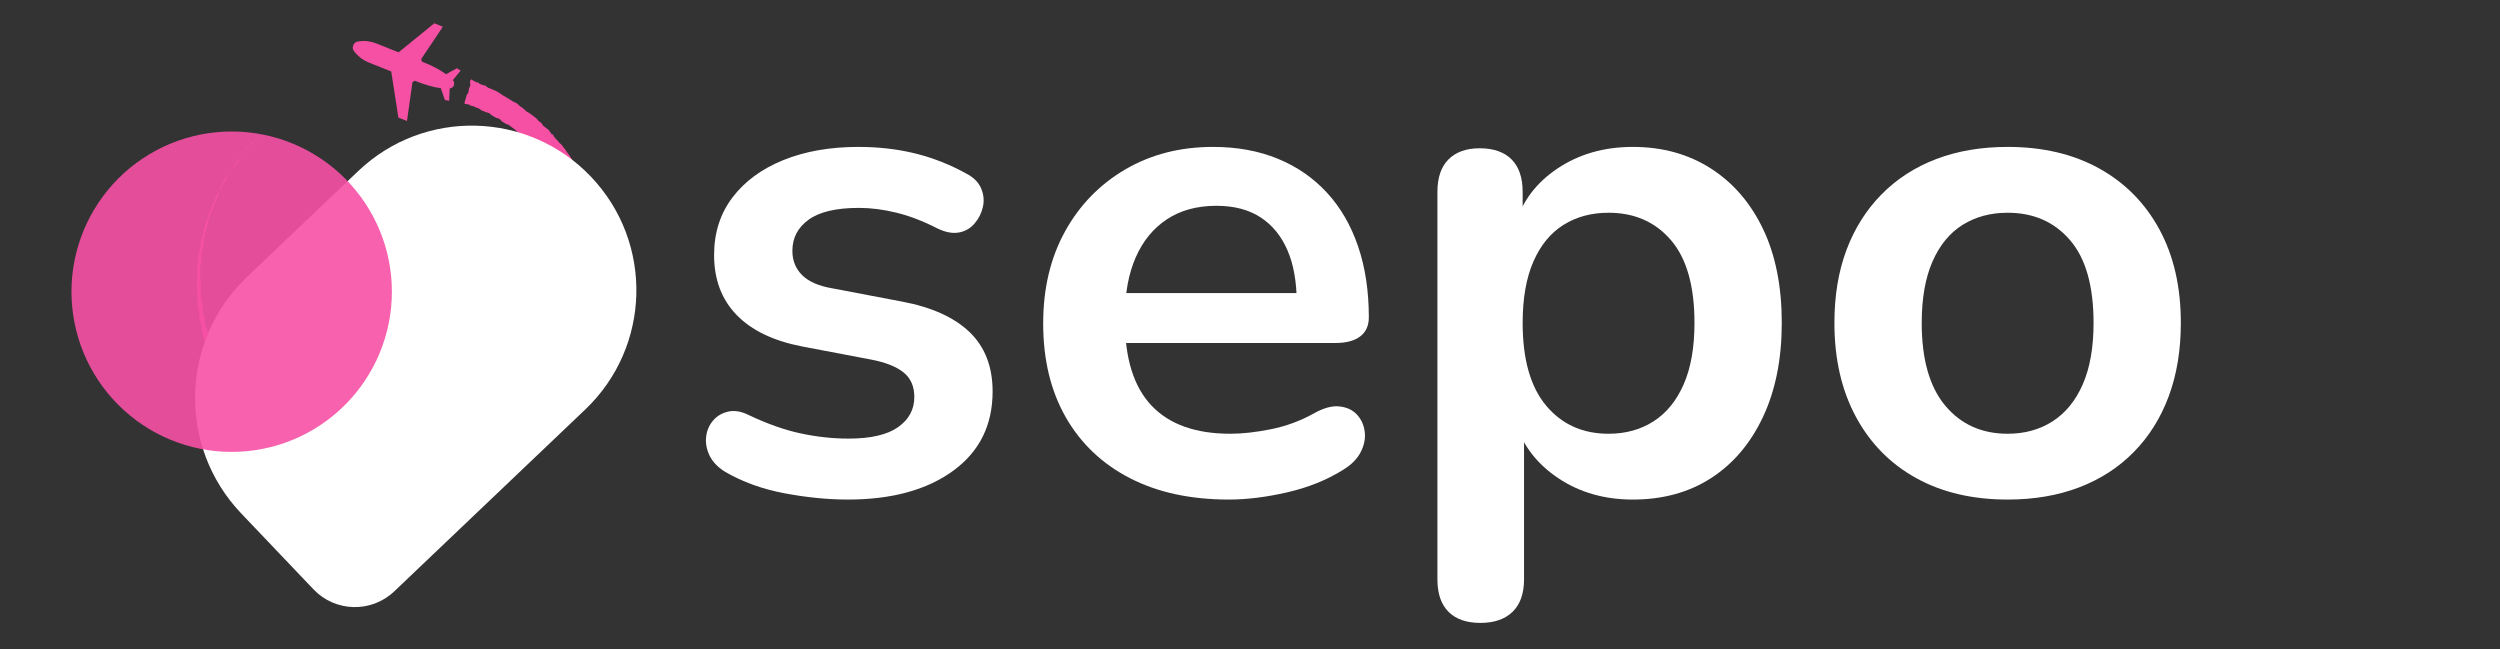
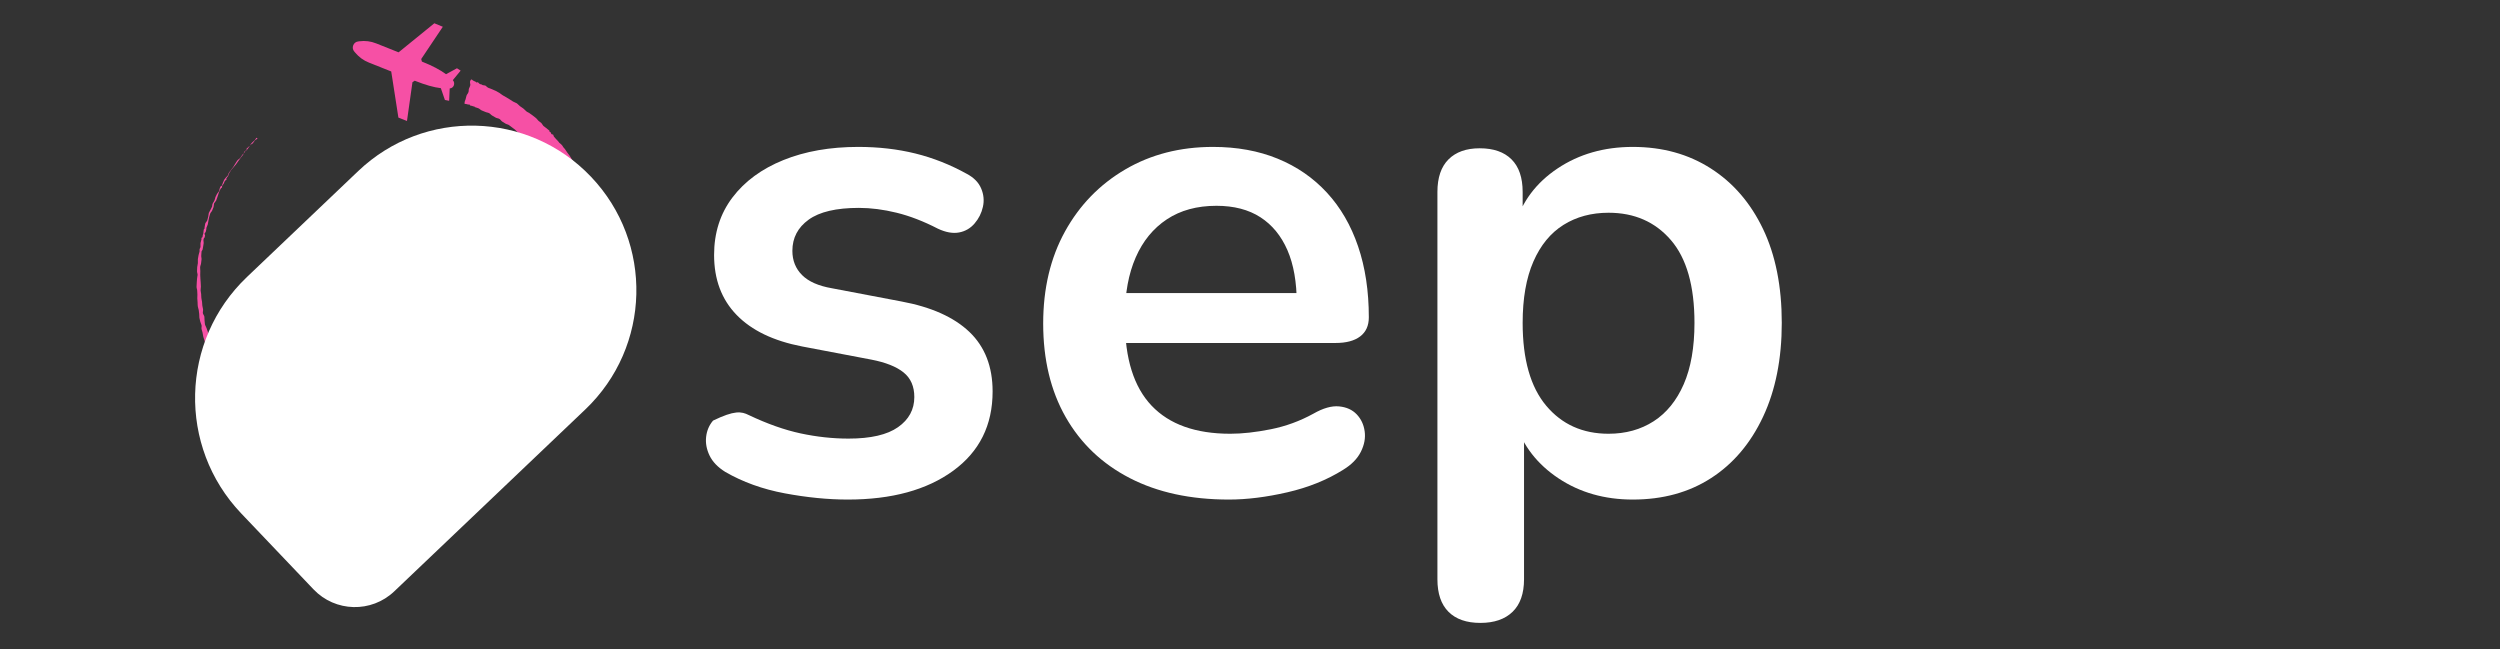
<svg xmlns="http://www.w3.org/2000/svg" width="1890" zoomAndPan="magnify" viewBox="0 0 1417.5 368.25" height="491" preserveAspectRatio="xMidYMid meet" version="1.0">
  <rect x="0" y="0" width="1417.5" height="368.25" fill="#333333" stroke="none" />
  <defs>
    <filter x="0%" y="0%" width="100%" height="100%" id="12ab69e508">
      <feColorMatrix values="0 0 0 0 1 0 0 0 0 1 0 0 0 0 1 0 0 0 1 0" color-interpolation-filters="sRGB" />
    </filter>
    <g />
    <clipPath id="ef92889290">
      <path d="M 200 13.137 L 262 13.137 L 262 69 L 200 69 Z M 200 13.137 " clip-rule="nonzero" />
    </clipPath>
    <clipPath id="f9c6edb14b">
      <path d="M 111.445 45 L 346.492 45 L 346.492 278.844 L 111.445 278.844 Z M 111.445 45 " clip-rule="nonzero" />
    </clipPath>
    <mask id="b215e05087">
      <g filter="url(#12ab69e508)">
-         <rect x="-141.75" width="1701" fill="#000000" y="-36.825" height="441.9" fill-opacity="0.9" />
-       </g>
+         </g>
    </mask>
    <clipPath id="244d79cdd7">
-       <path d="M 2 1 L 184.738 1 L 184.738 184 L 2 184 Z M 2 1 " clip-rule="nonzero" />
-     </clipPath>
+       </clipPath>
    <clipPath id="3e2c0b3b7a">
-       <rect x="0" width="185" y="0" height="185" />
-     </clipPath>
+       </clipPath>
  </defs>
  <g fill="#ffffff" fill-opacity="1">
    <g transform="translate(384.857, 279.328)">
      <g>
-         <path d="M 95.859 3.922 C 84.598 3.922 72.68 2.742 60.109 0.391 C 47.535 -1.961 36.273 -6.02 26.328 -11.781 C 22.129 -14.406 19.176 -17.484 17.469 -21.016 C 15.77 -24.555 15.117 -28.094 15.516 -31.625 C 15.91 -35.156 17.219 -38.227 19.438 -40.844 C 21.664 -43.469 24.547 -45.172 28.078 -45.953 C 31.617 -46.742 35.484 -46.094 39.672 -44 C 50.148 -39.02 59.973 -35.547 69.141 -33.578 C 78.305 -31.617 87.344 -30.641 96.25 -30.641 C 108.82 -30.641 118.18 -32.801 124.328 -37.125 C 130.484 -41.445 133.562 -47.145 133.562 -54.219 C 133.562 -60.238 131.531 -64.883 127.469 -68.156 C 123.414 -71.426 117.328 -73.848 109.203 -75.422 L 69.922 -82.891 C 53.68 -86.035 41.305 -91.992 32.797 -100.766 C 24.285 -109.535 20.031 -120.863 20.031 -134.75 C 20.031 -147.32 23.5 -158.188 30.438 -167.344 C 37.383 -176.508 47.008 -183.582 59.312 -188.562 C 71.625 -193.539 85.77 -196.031 101.75 -196.031 C 113.27 -196.031 124.07 -194.785 134.156 -192.297 C 144.238 -189.805 153.992 -185.941 163.422 -180.703 C 167.348 -178.609 170.031 -175.859 171.469 -172.453 C 172.914 -169.047 173.242 -165.578 172.453 -162.047 C 171.672 -158.516 170.098 -155.375 167.734 -152.625 C 165.379 -149.875 162.438 -148.172 158.906 -147.516 C 155.375 -146.859 151.379 -147.578 146.922 -149.672 C 138.805 -153.859 131.016 -156.867 123.547 -158.703 C 116.086 -160.535 108.953 -161.453 102.141 -161.453 C 89.305 -161.453 79.812 -159.227 73.656 -154.781 C 67.5 -150.332 64.422 -144.441 64.422 -137.109 C 64.422 -131.609 66.254 -127.023 69.922 -123.359 C 73.586 -119.691 79.219 -117.203 86.812 -115.891 L 126.109 -108.422 C 143.129 -105.273 156.023 -99.508 164.797 -91.125 C 173.566 -82.75 177.953 -71.492 177.953 -57.359 C 177.953 -38.234 170.488 -23.238 155.562 -12.375 C 140.633 -1.508 120.734 3.922 95.859 3.922 Z M 95.859 3.922 " />
+         <path d="M 95.859 3.922 C 84.598 3.922 72.68 2.742 60.109 0.391 C 47.535 -1.961 36.273 -6.02 26.328 -11.781 C 22.129 -14.406 19.176 -17.484 17.469 -21.016 C 15.77 -24.555 15.117 -28.094 15.516 -31.625 C 15.91 -35.156 17.219 -38.227 19.438 -40.844 C 31.617 -46.742 35.484 -46.094 39.672 -44 C 50.148 -39.02 59.973 -35.547 69.141 -33.578 C 78.305 -31.617 87.344 -30.641 96.25 -30.641 C 108.82 -30.641 118.18 -32.801 124.328 -37.125 C 130.484 -41.445 133.562 -47.145 133.562 -54.219 C 133.562 -60.238 131.531 -64.883 127.469 -68.156 C 123.414 -71.426 117.328 -73.848 109.203 -75.422 L 69.922 -82.891 C 53.68 -86.035 41.305 -91.992 32.797 -100.766 C 24.285 -109.535 20.031 -120.863 20.031 -134.75 C 20.031 -147.32 23.5 -158.188 30.438 -167.344 C 37.383 -176.508 47.008 -183.582 59.312 -188.562 C 71.625 -193.539 85.77 -196.031 101.75 -196.031 C 113.27 -196.031 124.07 -194.785 134.156 -192.297 C 144.238 -189.805 153.992 -185.941 163.422 -180.703 C 167.348 -178.609 170.031 -175.859 171.469 -172.453 C 172.914 -169.047 173.242 -165.578 172.453 -162.047 C 171.672 -158.516 170.098 -155.375 167.734 -152.625 C 165.379 -149.875 162.438 -148.172 158.906 -147.516 C 155.375 -146.859 151.379 -147.578 146.922 -149.672 C 138.805 -153.859 131.016 -156.867 123.547 -158.703 C 116.086 -160.535 108.953 -161.453 102.141 -161.453 C 89.305 -161.453 79.812 -159.227 73.656 -154.781 C 67.5 -150.332 64.422 -144.441 64.422 -137.109 C 64.422 -131.609 66.254 -127.023 69.922 -123.359 C 73.586 -119.691 79.219 -117.203 86.812 -115.891 L 126.109 -108.422 C 143.129 -105.273 156.023 -99.508 164.797 -91.125 C 173.566 -82.75 177.953 -71.492 177.953 -57.359 C 177.953 -38.234 170.488 -23.238 155.562 -12.375 C 140.633 -1.508 120.734 3.922 95.859 3.922 Z M 95.859 3.922 " />
      </g>
    </g>
  </g>
  <g fill="#ffffff" fill-opacity="1">
    <g transform="translate(576.564, 279.328)">
      <g>
        <path d="M 120.203 3.922 C 98.473 3.922 79.75 -0.133 64.031 -8.25 C 48.32 -16.363 36.207 -27.883 27.688 -42.812 C 19.176 -57.75 14.922 -75.43 14.922 -95.859 C 14.922 -115.754 19.047 -133.164 27.297 -148.094 C 35.547 -163.031 46.938 -174.754 61.469 -183.266 C 76.008 -191.773 92.578 -196.031 111.172 -196.031 C 124.797 -196.031 137.039 -193.801 147.906 -189.344 C 158.77 -184.895 168.066 -178.477 175.797 -170.094 C 183.523 -161.719 189.414 -151.57 193.469 -139.656 C 197.531 -127.738 199.562 -114.316 199.562 -99.391 C 199.562 -94.672 197.926 -91.066 194.656 -88.578 C 191.383 -86.098 186.734 -84.859 180.703 -84.859 L 54.609 -84.859 L 54.609 -113.141 L 165 -113.141 L 158.703 -107.25 C 158.703 -119.289 156.938 -129.367 153.406 -137.484 C 149.875 -145.609 144.766 -151.832 138.078 -156.156 C 131.398 -160.477 123.086 -162.641 113.141 -162.641 C 102.141 -162.641 92.773 -160.082 85.047 -154.969 C 77.328 -149.863 71.438 -142.66 67.375 -133.359 C 63.312 -124.066 61.281 -113.004 61.281 -100.172 L 61.281 -97.422 C 61.281 -75.953 66.32 -59.91 76.406 -49.297 C 86.488 -38.691 101.352 -33.391 121 -33.391 C 127.801 -33.391 135.457 -34.238 143.969 -35.938 C 152.488 -37.645 160.547 -40.594 168.141 -44.781 C 173.641 -47.926 178.484 -49.301 182.672 -48.906 C 186.859 -48.508 190.195 -47.004 192.688 -44.391 C 195.176 -41.773 196.68 -38.566 197.203 -34.766 C 197.734 -30.973 197.016 -27.109 195.047 -23.172 C 193.078 -19.242 189.738 -15.844 185.031 -12.969 C 175.863 -7.207 165.32 -2.953 153.406 -0.203 C 141.488 2.547 130.422 3.922 120.203 3.922 Z M 120.203 3.922 " />
      </g>
    </g>
  </g>
  <g fill="#ffffff" fill-opacity="1">
    <g transform="translate(789.485, 279.328)">
      <g>
        <path d="M 49.891 73.859 C 42.035 73.859 36.008 71.758 31.812 67.562 C 27.625 63.375 25.531 57.223 25.531 49.109 L 25.531 -170.5 C 25.531 -178.613 27.625 -184.766 31.812 -188.953 C 36.008 -193.148 41.906 -195.25 49.5 -195.25 C 57.352 -195.25 63.375 -193.148 67.562 -188.953 C 71.758 -184.766 73.859 -178.613 73.859 -170.5 L 73.859 -139.859 L 69.531 -151.641 C 73.457 -164.992 81.508 -175.727 93.688 -183.844 C 105.863 -191.969 120.07 -196.031 136.312 -196.031 C 153.07 -196.031 167.801 -191.969 180.5 -183.844 C 193.207 -175.727 203.098 -164.27 210.172 -149.469 C 217.242 -134.676 220.781 -116.938 220.781 -96.25 C 220.781 -75.82 217.242 -58.078 210.172 -43.016 C 203.098 -27.953 193.273 -16.363 180.703 -8.25 C 168.141 -0.133 153.344 3.922 136.312 3.922 C 120.344 3.922 106.332 -0.066 94.281 -8.047 C 82.238 -16.035 74.117 -26.445 69.922 -39.281 L 74.641 -39.281 L 74.641 49.109 C 74.641 57.223 72.477 63.375 68.156 67.562 C 63.832 71.758 57.742 73.859 49.891 73.859 Z M 122.562 -33.391 C 132.258 -33.391 140.773 -35.742 148.109 -40.453 C 155.441 -45.172 161.133 -52.176 165.188 -61.469 C 169.25 -70.77 171.281 -82.363 171.281 -96.25 C 171.281 -117.195 166.828 -132.844 157.922 -143.188 C 149.016 -153.531 137.227 -158.703 122.562 -158.703 C 112.875 -158.703 104.363 -156.41 97.031 -151.828 C 89.695 -147.242 84 -140.301 79.938 -131 C 75.883 -121.707 73.859 -110.125 73.859 -96.25 C 73.859 -75.562 78.305 -59.91 87.203 -49.297 C 96.109 -38.691 107.895 -33.391 122.562 -33.391 Z M 122.562 -33.391 " />
      </g>
    </g>
  </g>
  <g fill="#ffffff" fill-opacity="1">
    <g transform="translate(1025.191, 279.328)">
      <g>
-         <path d="M 113.141 3.922 C 93.234 3.922 75.945 -0.133 61.281 -8.25 C 46.613 -16.363 35.219 -27.953 27.094 -43.016 C 18.977 -58.078 14.922 -75.82 14.922 -96.25 C 14.922 -111.695 17.211 -125.508 21.797 -137.688 C 26.379 -149.863 32.992 -160.336 41.641 -169.109 C 50.285 -177.891 60.629 -184.57 72.672 -189.156 C 84.723 -193.738 98.211 -196.031 113.141 -196.031 C 133.047 -196.031 150.332 -191.969 165 -183.844 C 179.664 -175.727 191.055 -164.207 199.172 -149.281 C 207.285 -134.352 211.344 -116.676 211.344 -96.25 C 211.344 -80.789 209.051 -66.906 204.469 -54.594 C 199.883 -42.289 193.27 -31.754 184.625 -22.984 C 175.988 -14.211 165.645 -7.535 153.594 -2.953 C 141.551 1.629 128.066 3.922 113.141 3.922 Z M 113.141 -33.391 C 122.828 -33.391 131.336 -35.742 138.672 -40.453 C 146.004 -45.172 151.703 -52.176 155.766 -61.469 C 159.828 -70.77 161.859 -82.363 161.859 -96.25 C 161.859 -117.195 157.406 -132.844 148.5 -143.188 C 139.594 -153.531 127.805 -158.703 113.141 -158.703 C 103.453 -158.703 94.941 -156.41 87.609 -151.828 C 80.273 -147.242 74.578 -140.301 70.516 -131 C 66.453 -121.707 64.422 -110.125 64.422 -96.25 C 64.422 -75.562 68.875 -59.91 77.781 -49.297 C 86.688 -38.691 98.473 -33.391 113.141 -33.391 Z M 113.141 -33.391 " />
-       </g>
+         </g>
    </g>
  </g>
  <g clip-path="url(#ef92889290)">
    <path fill="#f650a5" d="M 238.836 33.465 L 251.082 15.176 L 246.27 13.195 L 226 29.668 C 224.18 28.918 215.41 25.445 213.379 24.641 C 210.168 23.359 207.121 22.984 203.699 23.41 L 203.004 23.52 C 201.719 23.68 200.758 24.48 200.273 25.711 C 199.793 26.941 200.008 28.227 200.863 29.188 L 201.293 29.723 C 203.539 32.395 205.996 34.215 209.207 35.496 C 211.238 36.301 220.008 39.777 221.828 40.523 L 225.891 66.676 L 230.758 68.602 L 233.859 46.621 L 235.145 45.766 C 241.188 48.172 245.895 49.512 249.957 49.992 L 252.258 56.676 L 254.664 57.156 L 254.984 50.152 C 256.055 50.098 256.965 49.402 257.34 48.387 C 257.715 47.371 257.5 46.246 256.75 45.445 L 261.188 40.043 L 259.102 38.707 L 252.898 42.074 C 249.582 39.617 245.254 37.316 239.207 34.91 Z M 238.836 33.465 " fill-opacity="1" fill-rule="evenodd" />
  </g>
  <g clip-path="url(#f9c6edb14b)">
    <path fill="#f650a5" d="M 266.965 45.285 C 267.445 44.59 267.766 45.605 268.836 45.98 C 269.105 46.086 269.371 46.195 269.691 46.355 C 269.852 46.406 269.961 46.676 270.121 46.781 C 270.336 46.836 270.656 46.57 270.871 46.621 C 271.297 46.781 271.562 47.371 272.047 47.586 C 272.258 47.691 272.527 47.797 272.793 47.906 C 272.902 47.957 273.117 47.852 273.223 47.906 C 273.328 47.957 273.383 48.172 273.543 48.227 C 274.078 48.441 274.773 48.332 275.363 48.602 C 275.629 48.707 275.789 49.137 276.109 49.297 C 276.43 49.457 276.645 49.723 276.965 49.832 C 277.609 50.152 278.355 50.258 279.051 50.633 C 279.746 51.008 280.496 51.223 281.246 51.594 C 281.887 51.918 282.527 52.344 283.223 52.719 C 283.863 53.094 284.398 53.68 285.094 54.055 C 285.738 54.43 286.379 54.805 287.074 55.18 C 287.715 55.555 288.355 55.926 289 56.355 C 289.641 56.73 290.281 57.156 290.926 57.586 C 291.566 58.012 292.422 58.172 293.062 58.602 C 293.707 59.031 294.188 59.727 294.828 60.207 C 295.469 60.633 296.113 61.113 296.754 61.543 C 297.395 62.023 297.875 62.668 298.465 63.148 C 299.055 63.629 299.91 63.844 300.496 64.379 C 301.086 64.859 301.836 65.234 302.422 65.77 C 302.902 66.195 303.492 66.57 303.973 66.996 C 304.453 67.426 304.828 68.016 305.312 68.496 C 305.793 68.922 306.434 69.297 306.914 69.727 C 307.395 70.207 307.664 70.957 308.145 71.438 C 308.68 71.918 309.32 72.238 309.855 72.719 C 310.336 73.203 310.98 73.574 311.516 74.059 C 311.621 74.164 311.461 74.645 311.566 74.754 C 311.621 74.805 311.836 74.645 311.891 74.754 C 311.941 74.805 311.836 74.859 311.891 74.914 C 311.996 75.02 312.102 74.859 312.211 74.965 C 312.422 75.234 312.422 75.715 312.637 75.984 C 312.852 76.25 313.441 76.145 313.707 76.41 C 313.812 76.516 313.762 76.84 313.867 77 C 313.973 77.16 313.973 77.426 314.137 77.535 C 314.617 78.121 315.098 78.711 315.633 79.246 C 315.738 79.352 315.848 79.246 315.953 79.352 C 316.059 79.457 315.898 79.566 316.008 79.672 C 316.113 79.832 316.328 79.887 316.434 80.047 C 316.703 80.316 316.863 80.688 317.129 80.957 C 317.398 81.223 317.773 81.438 318.039 81.707 C 318.305 82.027 318.629 82.238 318.84 82.562 C 319.109 82.883 319.215 83.258 319.484 83.578 C 319.75 83.898 320.02 84.164 320.285 84.484 C 320.766 85.129 321.141 85.824 321.621 86.465 C 322.102 87.105 322.637 87.75 323.066 88.391 C 323.547 89.031 323.867 89.836 324.297 90.477 C 324.512 90.797 324.777 91.117 325.047 91.492 C 325.258 91.812 325.738 92.027 326.008 92.348 C 326.223 92.668 326.598 92.988 326.809 93.309 C 327.023 93.684 327.344 93.953 327.559 94.328 C 327.988 95.023 328.309 95.879 328.734 96.574 C 329.164 97.32 329.59 98.07 330.07 98.766 C 330.285 99.141 330.66 99.461 330.875 99.836 C 331.09 100.211 331.25 100.637 331.461 101.012 C 331.785 101.652 331.945 102.402 332.266 102.992 C 332.586 103.633 332.906 104.273 333.227 104.914 C 333.547 105.559 333.871 106.199 334.191 106.84 C 334.512 107.484 334.562 108.23 334.887 108.875 C 335.207 109.516 335.953 109.941 336.223 110.637 C 336.543 111.332 336.863 112.027 337.133 112.723 C 337.398 113.418 337.508 114.223 337.828 114.918 C 338.094 115.613 338.363 116.359 338.629 117.055 C 338.895 117.75 339.059 118.5 339.27 119.25 C 339.539 119.945 339.965 120.586 340.234 121.336 C 340.449 122.031 340.609 122.777 340.875 123.527 C 341.09 124.277 341.09 125.023 341.305 125.773 C 341.516 126.523 342.051 127.109 342.266 127.859 C 342.48 128.609 342.641 129.305 342.855 130.051 C 343.016 130.801 343.336 131.496 343.496 132.246 C 343.656 132.941 343.602 133.742 343.762 134.438 C 343.922 135.133 344.297 135.828 344.457 136.574 C 344.617 137.27 344.512 138.074 344.672 138.77 C 344.777 139.516 345.152 140.16 345.262 140.906 C 345.367 141.656 345.312 142.406 345.422 143.102 C 345.527 143.848 345.473 144.598 345.582 145.293 C 345.688 146.043 346.008 146.738 346.062 147.484 C 346.117 148.234 346.168 148.984 346.223 149.68 C 346.277 150.426 345.957 151.176 346.008 151.926 C 346.062 152.672 346.543 153.367 346.598 154.117 C 346.652 154.867 346.758 155.613 346.758 156.309 C 346.758 157.004 346.758 157.754 346.812 158.449 C 346.812 159.145 346.277 159.895 346.277 160.59 C 346.277 161.285 346.703 162.031 346.652 162.727 C 346.652 163.422 346.492 164.172 346.492 164.867 C 346.438 165.562 346.438 166.312 346.383 167.008 C 346.332 167.703 346.223 168.449 346.168 169.145 C 346.117 169.84 345.957 170.535 345.902 171.285 C 345.848 171.98 346.117 172.73 346.008 173.426 C 345.957 174.121 345.367 174.762 345.262 175.512 C 345.152 176.207 345.152 176.902 345.047 177.648 C 344.941 178.344 344.887 179.039 344.777 179.789 C 344.672 180.484 344.406 181.18 344.297 181.875 C 344.191 182.621 344.082 183.316 343.922 184.066 C 343.762 184.762 343.656 185.512 343.496 186.207 C 343.336 186.902 343.336 187.703 343.176 188.398 C 343.016 189.094 342.961 189.844 342.801 190.59 C 342.641 191.285 342.051 191.93 341.836 192.625 C 341.625 193.32 341.73 194.121 341.516 194.816 C 341.305 195.512 340.93 196.207 340.715 196.902 C 340.5 197.598 340.609 198.453 340.395 199.148 C 340.125 199.844 339.914 200.594 339.645 201.289 C 339.379 201.984 338.734 202.52 338.469 203.266 C 338.199 203.961 338.254 204.816 337.988 205.512 C 337.719 206.207 336.973 206.688 336.648 207.383 C 336.328 208.078 336.383 208.934 336.062 209.629 C 335.742 210.324 335.582 211.129 335.258 211.77 C 334.938 212.465 334.297 213 333.977 213.695 C 333.656 214.391 333.496 215.191 333.176 215.836 C 332.801 216.531 332.316 217.117 331.945 217.758 C 331.57 218.453 330.98 218.988 330.605 219.633 C 330.234 220.273 330.234 221.184 329.859 221.824 C 329.484 222.465 328.629 222.84 328.199 223.535 C 327.773 224.176 327.664 225.031 327.238 225.676 C 326.809 226.316 326.328 226.906 325.902 227.547 C 325.473 228.188 324.883 228.723 324.457 229.312 C 324.027 229.953 323.816 230.754 323.387 231.344 C 322.906 231.984 322.266 232.465 321.781 233.055 C 321.301 233.645 320.98 234.391 320.5 235.035 C 320.02 235.621 319.484 236.211 318.949 236.797 C 318.469 237.387 317.934 237.977 317.398 238.562 C 316.863 239.152 316.328 239.688 315.793 240.273 C 315.258 240.863 314.668 241.398 314.188 241.934 C 313.867 242.254 314.137 242.469 313.812 242.789 C 313.652 242.949 313.707 243.004 313.547 243.164 C 313.387 243.324 313.117 243.055 312.957 243.215 C 312.531 243.645 312.422 244.34 311.996 244.766 C 311.676 245.09 311.566 244.98 311.195 245.301 C 310.871 245.621 310.926 245.621 310.605 245.945 C 310.176 246.316 309.535 246.48 309.16 246.906 C 309 247.066 309.109 247.176 308.949 247.281 C 308.785 247.441 308.895 247.547 308.734 247.656 C 308.414 247.977 308.465 247.977 308.09 248.297 C 307.664 248.727 307.074 248.992 306.648 249.367 C 306.219 249.742 305.953 250.328 305.473 250.703 C 305.043 251.078 304.617 251.504 304.133 251.879 C 303.547 252.363 302.742 252.684 302.102 253.164 C 301.512 253.645 300.816 254.02 300.176 254.5 C 299.535 254.98 298.945 255.465 298.305 255.945 C 297.664 256.426 297.18 257.066 296.539 257.496 C 295.898 257.977 295.258 258.406 294.562 258.832 C 293.918 259.262 293.223 259.688 292.582 260.117 C 291.941 260.543 291.246 260.973 290.602 261.398 C 289.906 261.828 289.105 261.988 288.465 262.414 C 287.77 262.844 287.18 263.324 286.484 263.754 C 285.789 264.129 284.988 264.34 284.293 264.715 C 283.598 265.09 283.117 265.84 282.422 266.215 C 281.727 266.586 281.082 267.07 280.336 267.391 C 280.121 267.496 280.121 267.441 279.906 267.496 C 279.695 267.602 279.586 267.391 279.426 267.441 C 279 267.656 279 267.602 278.625 267.816 C 278.09 268.086 277.555 268.352 277.02 268.621 C 276.219 268.992 276.109 268.781 275.309 269.156 C 274.879 269.316 274.988 269.527 274.559 269.688 C 274.133 269.852 274.133 269.797 273.703 269.957 C 272.902 270.277 272.902 270.277 272.047 270.598 C 271.512 270.812 270.922 271.027 270.387 271.238 C 269.852 271.453 269.316 271.828 268.785 271.988 C 268.25 272.203 267.605 272.148 267.02 272.363 C 266.484 272.578 265.949 272.844 265.359 273.059 C 264.773 273.219 264.344 273.699 263.758 273.914 C 262.902 274.18 262.902 274.18 262.043 274.449 C 261.617 274.555 261.512 274.234 261.082 274.344 C 260.656 274.449 260.707 274.609 260.281 274.715 C 259.426 274.93 259.426 274.93 258.57 275.145 C 257.98 275.305 257.445 275.465 256.855 275.57 C 256.27 275.734 255.734 275.895 255.145 276.055 C 254.559 276.16 253.969 276.215 253.383 276.375 C 252.793 276.48 252.258 276.75 251.668 276.855 C 251.082 276.961 250.441 276.801 249.852 276.91 C 248.996 277.07 248.996 277.176 248.141 277.336 C 247.711 277.391 247.711 277.391 247.285 277.445 C 246.855 277.496 246.855 277.656 246.43 277.711 C 245.574 277.816 245.52 277.551 244.609 277.656 C 243.754 277.766 243.699 277.656 242.844 277.766 C 242.258 277.816 241.668 277.98 241.082 278.031 C 240.492 278.086 239.957 278.676 239.367 278.727 C 239.156 278.727 239.102 278.352 238.887 278.352 C 238.676 278.352 238.676 278.727 238.461 278.781 C 238.031 278.836 237.98 278.301 237.551 278.301 C 237.121 278.352 237.121 278.621 236.695 278.621 C 236.375 278.621 236.105 278.676 235.785 278.676 C 234.875 278.727 234.93 278.887 234.02 278.887 C 233.699 278.887 233.434 278.996 233.113 278.996 C 232.684 278.996 232.684 278.512 232.203 278.512 C 231.293 278.512 231.348 278.621 230.438 278.621 C 229.527 278.621 229.582 278.512 228.672 278.512 C 228.246 278.512 228.246 278.996 227.766 278.996 C 227.441 278.996 227.176 278.727 226.855 278.727 C 225.945 278.727 226 278.566 225.09 278.512 C 224.77 278.512 224.5 278.941 224.18 278.941 C 223.754 278.941 223.754 278.512 223.324 278.461 C 222.898 278.461 222.898 278.352 222.469 278.352 C 222.203 278.352 221.883 278.566 221.559 278.566 C 220.973 278.512 220.438 278.191 219.848 278.141 C 219.262 278.086 218.672 278.301 218.082 278.246 C 217.227 278.141 217.227 278.086 216.32 277.98 C 215.465 277.871 215.465 277.926 214.555 277.816 C 214.125 277.766 214.074 277.98 213.645 277.926 C 213.379 277.871 213.109 277.496 212.844 277.445 C 211.988 277.336 211.934 277.711 211.023 277.605 C 210.758 277.551 210.488 277.285 210.168 277.23 C 209.742 277.176 209.742 277.23 209.312 277.176 C 208.887 277.121 208.938 276.695 208.512 276.59 C 208.242 276.535 207.922 276.641 207.602 276.59 C 207.012 276.48 206.371 276.695 205.836 276.59 C 205.57 276.535 205.355 276 205.09 275.945 C 204.66 275.84 204.605 276.16 204.18 276.105 C 203.59 276 203.004 276.055 202.414 275.895 C 201.824 275.734 201.289 275.57 200.703 275.465 C 200.113 275.305 199.633 274.93 199.098 274.77 C 198.562 274.609 198.027 274.344 197.441 274.18 C 197.227 274.129 197.121 274.555 196.906 274.504 C 196.691 274.449 196.852 273.914 196.637 273.859 C 196.211 273.754 196.102 274.129 195.676 274.02 C 195.141 273.859 194.551 273.754 193.965 273.594 C 193.43 273.434 192.895 273.113 192.359 272.953 C 191.934 272.793 192.094 272.418 191.664 272.258 C 191.238 272.098 191.129 272.418 190.754 272.258 C 190.219 272.043 189.793 271.562 189.203 271.402 C 188.938 271.293 188.668 271.188 188.402 271.078 C 187.973 270.918 187.922 271.078 187.547 270.918 C 187.117 270.758 187.172 270.652 186.797 270.492 C 186.531 270.383 186.262 270.277 185.996 270.172 C 185.461 269.957 184.82 270.012 184.285 269.797 C 183.59 269.527 182.84 269.207 182.145 268.941 C 181.449 268.621 180.754 268.297 180.059 267.977 C 179.363 267.656 178.723 267.176 178.082 266.855 C 177.387 266.535 176.691 266.215 175.996 265.891 C 175.301 265.52 174.496 265.465 173.855 265.09 C 173.16 264.715 172.465 264.395 171.824 264.02 C 171.344 263.754 170.969 263.219 170.484 262.898 C 170.004 262.629 169.469 262.363 168.988 262.094 C 168.613 261.883 168.562 262.043 168.188 261.828 C 167.918 261.668 167.707 261.508 167.492 261.348 C 167.012 261.023 166.637 260.598 166.152 260.277 C 165.672 259.957 165.246 259.582 164.816 259.262 C 164.336 258.941 163.961 258.512 163.48 258.191 C 163 257.871 162.41 257.762 161.984 257.441 C 161.66 257.176 161.449 257.441 161.129 257.227 C 160.965 257.121 160.965 257.066 160.805 256.961 C 160.645 256.855 160.859 256.531 160.699 256.371 C 160.109 255.945 159.363 255.676 158.773 255.25 C 158.188 254.82 157.652 254.285 157.062 253.805 C 156.473 253.324 155.887 252.895 155.297 252.414 C 154.711 251.934 154.281 251.344 153.691 250.863 C 153.105 250.383 152.305 250.168 151.77 249.688 C 151.234 249.207 150.859 248.457 150.324 247.977 C 149.789 247.496 149.309 246.906 148.773 246.426 C 148.238 245.945 147.598 245.516 147.062 245.035 C 146.527 244.5 145.832 244.18 145.352 243.645 C 145.191 243.484 145.137 243.59 144.977 243.43 C 144.922 243.375 144.977 243.215 144.922 243.164 C 144.867 243.109 144.977 242.949 144.922 242.895 C 144.656 242.629 144.602 242.629 144.336 242.359 C 143.961 241.984 143.852 241.344 143.48 240.969 C 143.316 240.758 142.836 240.809 142.676 240.598 C 142.41 240.273 142.41 240.273 142.141 240.008 C 141.766 239.578 141.395 239.207 141.02 238.832 C 140.539 238.297 140.324 237.547 139.844 237.012 C 139.359 236.477 138.934 235.941 138.453 235.355 C 138.023 234.82 137.543 234.23 137.113 233.695 C 136.688 233.109 136.258 232.574 135.832 231.984 C 135.402 231.398 134.867 230.914 134.441 230.328 C 134.012 229.738 133.746 229.098 133.316 228.508 C 132.891 227.867 132.461 227.277 132.035 226.637 C 131.605 225.996 130.965 225.566 130.535 224.926 C 130.109 224.285 129.84 223.59 129.465 222.945 C 129.094 222.305 128.77 221.609 128.398 220.969 C 128.023 220.328 127.543 219.738 127.168 219.043 C 126.793 218.402 126.258 217.812 125.938 217.172 C 125.562 216.531 125.242 215.836 124.867 215.191 C 124.492 214.496 124.332 213.801 123.957 213.105 C 123.637 212.41 123.477 211.664 123.156 210.969 C 122.836 210.273 122.086 209.789 121.766 209.098 C 121.445 208.402 121.551 207.543 121.23 206.848 C 120.965 206.207 120.32 205.672 120.055 205.031 C 119.785 204.391 119.68 203.641 119.414 203 C 119.145 202.305 118.824 201.715 118.555 201.02 C 118.289 200.324 118.023 199.684 117.754 199.043 C 117.539 198.348 117.699 197.543 117.488 196.848 C 117.273 196.152 116.633 195.617 116.418 194.922 C 116.203 194.227 116.098 193.531 115.883 192.836 C 115.668 192.141 115.402 191.5 115.242 190.805 C 115.082 190.109 115.027 189.363 114.867 188.668 C 114.707 187.973 114.438 187.277 114.277 186.582 C 114.117 185.887 114.438 185.082 114.277 184.387 C 114.117 183.691 113.691 182.996 113.531 182.301 C 113.367 181.555 113.156 180.859 113.047 180.164 C 112.941 179.414 113.047 178.664 112.941 177.969 C 112.836 177.223 112.781 176.527 112.672 175.777 C 112.566 175.027 112.191 174.332 112.141 173.637 C 112.031 172.891 112.086 172.141 112.031 171.445 C 111.98 170.695 111.926 170 111.871 169.254 C 111.816 168.504 111.98 167.754 111.926 167.059 C 111.871 166.312 111.816 165.617 111.816 164.867 C 111.816 164.117 111.445 163.422 111.445 162.676 C 111.445 161.926 111.551 161.176 111.551 160.43 C 111.551 159.68 111.711 158.93 111.711 158.184 C 111.711 157.434 111.98 156.684 112.031 155.938 C 112.086 155.188 111.656 154.438 111.711 153.691 C 111.766 152.941 111.766 152.191 111.816 151.445 C 111.871 150.695 112.141 149.945 112.191 149.199 C 112.246 148.449 112.141 147.699 112.191 146.953 C 112.301 146.203 112.461 145.453 112.566 144.758 C 112.672 144.012 113.047 143.316 113.156 142.566 C 113.207 142.191 113.102 141.766 113.156 141.336 C 113.207 140.961 113.531 140.586 113.637 140.211 C 113.797 139.41 113.582 138.609 113.691 137.805 C 113.852 137.059 114.117 136.309 114.277 135.559 C 114.332 135.348 114.117 135.133 114.172 134.918 C 114.227 134.758 114.758 134.652 114.812 134.492 C 114.922 134.117 114.867 133.742 114.973 133.367 C 115.082 132.992 115.188 132.617 115.293 132.297 C 115.402 131.922 115.293 131.496 115.402 131.176 C 115.508 130.801 115.453 130.426 115.562 130.051 C 115.613 129.891 115.938 129.785 115.988 129.57 C 116.043 129.41 115.938 129.195 115.988 128.98 C 116.203 128.285 116.148 127.484 116.363 126.789 C 116.578 126.094 117.328 125.559 117.539 124.863 C 117.754 124.168 117.863 123.473 118.074 122.832 C 118.289 122.191 118.184 121.387 118.395 120.746 C 118.609 120.105 119.145 119.57 119.359 118.926 C 119.625 118.285 120 117.75 120.27 117.109 C 120.375 116.789 120.27 116.359 120.375 116.094 C 120.48 115.773 120.535 115.453 120.695 115.184 C 120.805 114.863 121.125 114.648 121.23 114.328 C 121.336 114.008 121.5 113.738 121.66 113.473 C 121.926 112.883 121.98 112.242 122.191 111.652 C 122.461 111.066 122.727 110.531 123.051 109.941 C 123.316 109.406 123.906 108.98 124.172 108.445 C 124.441 107.91 124.387 107.215 124.652 106.68 C 124.812 106.414 124.812 106.094 124.973 105.824 C 125.133 105.559 125.617 105.504 125.777 105.289 C 126.043 104.809 126.098 104.168 126.363 103.688 C 126.633 103.203 126.738 102.617 127.008 102.133 C 127.168 101.922 127.273 101.652 127.434 101.438 C 127.594 101.227 127.863 101.066 127.969 100.797 C 128.238 100.316 128.824 100.051 129.094 99.621 C 129.359 99.191 129.414 98.605 129.68 98.176 C 130.055 97.535 130.535 97 130.91 96.414 C 131.34 95.77 131.875 95.289 132.246 94.699 C 132.676 94.113 132.941 93.418 133.371 92.828 C 133.797 92.242 134.121 91.547 134.547 91.012 C 134.977 90.422 135.777 90.102 136.207 89.566 C 136.688 88.977 137.008 88.281 137.434 87.75 C 137.918 87.16 138.453 86.625 138.879 86.145 C 139.094 85.875 139.094 85.449 139.309 85.18 C 139.414 85.074 139.734 85.129 139.844 85.02 C 139.949 84.914 139.68 84.434 139.789 84.324 C 140.215 83.898 140.699 83.523 141.07 83.148 C 141.23 82.934 141.555 82.883 141.715 82.668 C 141.875 82.508 141.875 82.133 142.035 81.918 C 142.355 81.543 142.621 81.223 142.891 80.902 C 143.426 80.316 144.066 79.887 144.441 79.457 C 145.242 78.656 145.191 77.746 145.777 78.336 C 146.367 78.926 145.352 78.766 144.547 79.566 C 144.172 79.992 143.852 80.637 143.316 81.277 C 143.051 81.598 142.461 81.707 142.141 82.027 C 141.98 82.188 141.875 82.453 141.715 82.668 C 141.555 82.883 141.445 83.094 141.23 83.309 C 140.859 83.738 140.59 84.219 140.215 84.699 C 140.109 84.809 140.055 84.969 139.949 85.074 C 139.844 85.18 139.629 85.234 139.52 85.34 C 139.309 85.609 138.879 85.664 138.664 85.875 C 138.238 86.41 138.184 87.32 137.703 87.91 C 137.273 88.445 136.793 89.031 136.367 89.621 C 135.938 90.156 135.562 90.742 135.082 91.387 C 134.652 91.973 134.281 92.562 133.852 93.148 C 133.477 93.738 132.836 94.219 132.461 94.809 C 132.086 95.395 131.445 95.824 131.02 96.465 C 130.645 97.055 130.27 97.695 129.895 98.336 C 129.629 98.766 129.574 99.355 129.359 99.781 C 129.094 100.211 128.664 100.582 128.398 101.066 C 128.238 101.277 128.504 101.707 128.344 101.973 C 128.238 102.188 127.703 102.242 127.543 102.457 C 127.273 102.938 127.168 103.523 126.898 104.008 C 126.633 104.488 126.203 104.914 125.938 105.398 C 125.828 105.664 125.992 106.094 125.828 106.305 C 125.723 106.574 125.242 106.68 125.133 106.949 C 124.867 107.484 124.602 108.016 124.332 108.551 C 124.066 109.086 123.957 109.73 123.746 110.266 C 123.477 110.797 123.422 111.492 123.156 112.027 C 122.887 112.617 122.781 113.207 122.516 113.793 C 122.406 114.062 122.031 114.273 121.926 114.594 C 121.82 114.918 121.445 115.078 121.336 115.398 C 121.23 115.719 121.391 116.094 121.23 116.414 C 121.125 116.734 121.23 117.109 121.07 117.43 C 120.855 118.07 120.59 118.66 120.32 119.301 C 120.109 119.945 119.414 120.426 119.199 121.066 C 118.984 121.707 118.824 122.402 118.609 123.047 C 118.395 123.688 118.395 124.438 118.184 125.133 C 117.969 125.828 118.023 126.574 117.809 127.219 C 117.648 127.914 117.219 128.555 117.004 129.25 C 116.953 129.41 117.059 129.625 117.004 129.836 C 116.953 129.996 116.953 130.211 116.898 130.371 C 116.793 130.746 116.684 131.066 116.633 131.441 C 116.523 131.816 116.043 132.082 115.988 132.457 C 115.938 132.832 116.309 133.312 116.258 133.633 C 116.203 134.008 116.043 134.383 115.988 134.703 C 115.938 134.863 115.562 135.023 115.562 135.188 C 115.508 135.348 115.402 135.559 115.402 135.719 C 115.242 136.469 115.562 137.324 115.453 138.074 C 115.348 138.82 115.188 139.57 115.082 140.375 C 115.027 140.746 114.922 141.121 114.867 141.496 C 114.812 141.871 114.332 142.191 114.277 142.621 C 114.172 143.367 114.172 144.117 114.117 144.812 C 114.012 145.562 114.332 146.309 114.277 147.059 C 114.227 147.809 114.062 148.504 114.012 149.25 C 113.957 150 113.531 150.695 113.477 151.445 C 113.422 152.191 113.582 152.941 113.582 153.691 C 113.531 154.438 113.531 155.133 113.531 155.883 C 113.531 156.633 113.637 157.379 113.637 158.074 C 113.637 158.824 113.797 159.52 113.797 160.27 C 113.797 161.016 113.852 161.711 113.902 162.461 C 113.957 163.156 113.691 163.906 113.742 164.652 C 113.797 165.348 114.012 166.098 114.062 166.793 C 114.117 167.488 114.062 168.238 114.172 168.934 C 114.227 169.629 114.438 170.324 114.547 171.07 C 114.652 171.766 114.598 172.516 114.707 173.211 C 114.812 173.906 115.027 174.602 115.133 175.348 C 115.242 176.043 114.922 176.848 115.027 177.543 C 115.133 178.238 115.777 178.879 115.883 179.574 C 115.988 180.27 115.883 181.02 115.988 181.766 C 116.148 182.461 116.043 183.211 116.203 183.906 C 116.363 184.656 116.898 185.297 117.113 186.047 C 117.273 186.793 117.699 187.488 117.863 188.238 C 118.074 188.988 117.754 189.844 117.969 190.59 C 118.184 191.34 118.824 191.93 119.039 192.676 C 119.25 193.426 119.25 194.227 119.52 194.922 C 119.785 195.672 120.215 196.312 120.48 197.008 C 120.75 197.703 120.965 198.453 121.23 199.203 C 121.5 199.898 121.711 200.645 121.98 201.395 C 122.246 202.09 122.836 202.68 123.156 203.375 C 123.477 204.07 123.316 204.977 123.637 205.672 C 123.957 206.316 124.277 207.012 124.602 207.652 C 124.922 208.293 125.188 208.988 125.508 209.684 C 125.828 210.324 126.418 210.859 126.793 211.504 C 127.113 212.145 127.648 212.68 128.023 213.32 C 128.398 213.961 128.719 214.605 129.094 215.246 C 129.465 215.887 129.52 216.691 129.895 217.332 C 130.27 217.973 130.695 218.562 131.125 219.148 C 131.5 219.793 131.875 220.434 132.301 221.023 C 132.676 221.609 133.266 222.145 133.691 222.734 C 134.121 223.32 134.602 223.91 135.027 224.5 C 135.457 225.086 135.777 225.781 136.207 226.371 C 136.633 226.906 136.902 227.602 137.328 228.133 C 137.758 228.668 138.398 229.043 138.824 229.578 C 139.254 230.113 139.574 230.754 140.004 231.289 C 140.43 231.824 140.965 232.305 141.445 232.789 C 141.875 233.324 142.141 234.016 142.621 234.551 C 143.105 235.086 143.426 235.73 143.852 236.211 C 144.227 236.586 144.707 236.852 145.082 237.227 C 145.352 237.492 145.297 237.547 145.562 237.867 C 145.727 238.082 146.207 237.977 146.367 238.188 C 146.742 238.562 147.168 238.938 147.543 239.312 C 147.809 239.578 147.488 239.902 147.809 240.223 C 147.863 240.273 147.863 240.273 147.973 240.383 C 148.023 240.434 148.238 240.273 148.293 240.328 C 148.453 240.488 148.398 240.488 148.559 240.648 C 149.039 241.129 149.414 241.773 149.949 242.254 C 150.484 242.734 150.914 243.324 151.445 243.805 C 151.98 244.285 152.836 244.395 153.371 244.875 C 153.906 245.355 154.176 246.156 154.711 246.641 C 155.246 247.121 156.047 247.281 156.582 247.707 C 157.117 248.137 157.703 248.617 158.238 249.047 C 158.828 249.473 159.254 250.062 159.844 250.488 C 160.434 250.918 160.859 251.504 161.449 251.934 C 162.035 252.363 162.945 252.309 163.535 252.734 C 163.695 252.844 163.586 253.059 163.746 253.164 C 163.906 253.27 163.801 253.43 163.961 253.539 C 164.281 253.75 164.441 253.539 164.766 253.75 C 165.191 254.074 165.727 254.234 166.207 254.555 C 166.688 254.82 167.062 255.25 167.492 255.516 C 167.973 255.785 168.453 256.051 168.883 256.32 C 169.363 256.586 169.898 256.801 170.324 257.066 C 170.539 257.227 170.754 257.387 170.969 257.551 C 171.344 257.762 171.129 258.082 171.504 258.297 C 171.984 258.566 172.41 258.887 172.895 259.152 C 173.375 259.422 174.07 259.207 174.551 259.473 C 175.191 259.797 175.672 260.438 176.367 260.758 C 177.012 261.078 177.707 261.293 178.402 261.613 C 179.043 261.934 179.684 262.309 180.328 262.629 C 180.969 262.949 181.664 263.27 182.305 263.539 C 183 263.805 183.535 264.395 184.23 264.66 C 184.926 264.93 185.676 264.93 186.371 265.195 C 186.906 265.41 187.492 265.41 187.973 265.625 C 188.242 265.73 188.457 265.945 188.723 266.051 C 189.098 266.211 189.043 266.426 189.418 266.535 C 189.793 266.695 189.793 266.641 190.219 266.801 C 190.488 266.906 190.703 267.121 190.969 267.23 C 191.504 267.391 192.199 267.121 192.68 267.281 C 193.055 267.391 193.055 267.551 193.43 267.656 C 193.805 267.766 193.75 267.977 194.18 268.086 C 194.711 268.246 195.246 268.297 195.781 268.461 C 196.316 268.621 196.906 268.461 197.441 268.621 C 197.816 268.727 197.816 268.832 198.242 268.941 C 198.457 268.992 198.457 268.992 198.672 269.047 C 198.883 269.102 198.777 269.527 198.992 269.582 C 199.527 269.688 200.113 269.582 200.703 269.688 C 201.238 269.848 201.824 269.797 202.359 269.957 C 202.895 270.062 203.375 270.543 203.91 270.707 C 204.445 270.812 205.035 270.652 205.621 270.758 C 206.051 270.867 205.945 271.188 206.371 271.293 C 206.641 271.348 207.012 271.027 207.281 271.027 C 208.082 271.188 208.082 271.293 208.887 271.402 C 209.152 271.453 209.473 271.293 209.742 271.348 C 210.168 271.402 210.117 271.723 210.543 271.773 C 210.973 271.828 210.973 271.723 211.398 271.828 C 211.668 271.883 211.934 272.043 212.199 272.094 C 213.059 272.203 213.059 272.043 213.859 272.148 C 214.125 272.203 214.395 272.258 214.66 272.309 C 215.09 272.363 215.035 272.578 215.465 272.629 C 216.32 272.738 216.32 272.203 217.176 272.309 C 218.031 272.363 217.977 272.738 218.832 272.844 C 219.367 272.898 219.957 272.953 220.492 273.004 C 221.023 273.059 221.613 272.898 222.203 272.898 C 222.469 272.898 222.738 272.953 223.059 272.953 C 223.484 272.953 223.484 273.164 223.914 273.164 C 224.34 273.164 224.34 273.324 224.77 273.324 C 225.035 273.324 225.355 272.844 225.625 272.844 C 226.48 272.844 226.48 273.324 227.281 273.324 C 227.551 273.324 227.871 273.164 228.137 273.164 C 228.566 273.164 228.566 272.898 228.992 272.898 C 229.848 272.898 229.848 272.953 230.652 272.953 C 231.508 272.953 231.508 272.844 232.309 272.789 C 232.738 272.789 232.738 273.059 233.164 273.059 C 233.434 273.059 233.699 272.629 233.969 272.629 C 234.824 272.578 234.824 272.684 235.68 272.629 C 235.945 272.629 236.266 272.684 236.535 272.684 C 236.961 272.629 236.961 272.898 237.391 272.844 C 237.816 272.789 237.766 272.578 238.191 272.523 C 238.406 272.523 238.406 272.418 238.621 272.363 C 238.836 272.363 238.836 272.418 239.047 272.363 C 239.582 272.309 240.172 272.309 240.707 272.258 C 241.242 272.203 241.828 272.258 242.418 272.203 C 243.273 272.094 243.168 271.668 244.023 271.562 C 244.879 271.453 244.824 271.453 245.68 271.293 C 246.109 271.238 246.215 271.773 246.59 271.723 C 247.016 271.668 246.91 271.238 247.336 271.188 C 248.141 271.027 248.195 271.238 249.051 271.078 C 249.582 270.973 250.117 270.758 250.652 270.652 C 251.188 270.543 251.723 270.383 252.258 270.223 C 252.793 270.117 253.434 270.277 253.969 270.172 C 254.504 270.062 255.039 269.797 255.574 269.688 C 256.109 269.527 256.59 269.102 257.125 268.992 C 257.926 268.781 257.875 268.621 258.676 268.352 C 259.102 268.246 259.156 268.566 259.586 268.461 C 260.012 268.352 260.066 268.512 260.441 268.352 C 261.242 268.086 261.137 267.711 261.938 267.496 C 262.473 267.336 263.113 267.496 263.648 267.281 C 264.184 267.121 264.613 266.586 265.148 266.426 C 265.68 266.211 266.215 266.105 266.75 265.891 C 267.285 265.68 267.875 265.68 268.41 265.465 C 268.945 265.25 269.48 265.145 270.012 264.93 C 270.762 264.609 270.602 264.129 271.352 263.805 C 271.727 263.645 271.887 263.914 272.258 263.754 C 272.633 263.594 272.473 263.219 272.848 263.059 C 273.598 262.684 273.703 262.898 274.453 262.574 C 274.934 262.363 275.414 262.043 275.949 261.828 C 276.324 261.668 276.484 261.988 276.859 261.773 C 277.074 261.668 276.754 261.133 276.965 261.078 C 277.125 260.973 277.395 261.453 277.609 261.398 C 278.25 261.078 278.945 260.758 279.586 260.383 C 280.227 260.008 280.656 259.262 281.297 258.887 C 281.941 258.512 282.688 258.352 283.332 257.977 C 283.973 257.602 284.613 257.227 285.254 256.801 C 285.898 256.426 286.594 256.16 287.234 255.785 C 287.875 255.355 288.41 254.82 289 254.445 C 289.586 254.02 290.07 253.43 290.656 253.004 C 291.246 252.574 291.992 252.309 292.582 251.879 C 293.172 251.453 293.598 250.809 294.188 250.383 C 294.773 249.953 295.363 249.473 295.898 248.992 C 296.488 248.512 296.969 247.977 297.555 247.547 C 298.145 247.066 298.785 246.746 299.375 246.266 C 299.801 245.891 300.445 245.785 300.816 245.41 C 301.246 245.035 301.621 244.66 302.047 244.285 C 302.422 243.91 302.477 243.164 302.852 242.789 C 303.117 242.52 303.332 242.734 303.652 242.414 C 303.812 242.254 303.598 242.094 303.758 241.934 C 303.922 241.773 304.027 241.879 304.133 241.719 C 304.508 241.289 304.883 240.863 305.312 240.488 C 305.633 240.168 305.633 240.223 305.953 239.902 C 306.219 239.633 306.219 239.633 306.488 239.312 C 306.863 238.938 307.344 238.617 307.719 238.242 C 307.879 238.082 308.09 238.297 308.254 238.188 C 308.414 238.027 308.305 237.977 308.465 237.816 C 308.734 237.492 308.574 237.332 308.84 237.012 C 309.32 236.477 309.75 235.891 310.23 235.301 C 310.711 234.766 311.246 234.285 311.727 233.695 C 312.211 233.16 312.531 232.465 312.957 231.934 C 313.387 231.344 314.082 230.969 314.562 230.434 C 314.992 229.848 315.152 229.098 315.578 228.508 C 316.008 227.922 316.754 227.602 317.184 227.012 C 317.609 226.371 317.879 225.621 318.305 224.98 C 318.734 224.336 319.27 223.75 319.645 223.109 C 320.07 222.465 320.445 221.77 320.875 221.129 C 321.301 220.488 321.461 219.684 321.891 219.043 C 322.266 218.348 322.797 217.758 323.172 217.117 C 323.547 216.422 324.027 215.836 324.402 215.141 C 324.777 214.445 324.992 213.695 325.312 213 C 325.688 212.305 326.223 211.715 326.598 211.02 C 326.918 210.324 327.184 209.578 327.504 208.883 C 327.824 208.188 328.199 207.492 328.52 206.797 C 328.844 206.102 328.789 205.246 329.055 204.496 C 329.324 203.855 329.805 203.32 330.02 202.625 C 330.285 201.984 330.34 201.289 330.605 200.645 C 330.82 200.004 331.41 199.469 331.676 198.828 C 331.891 198.188 332.051 197.492 332.266 196.848 C 332.48 196.207 332.641 195.512 332.852 194.871 C 333.066 194.227 333.176 193.531 333.387 192.836 C 333.547 192.195 333.441 191.445 333.602 190.805 C 333.762 190.164 334.242 189.574 334.402 188.879 C 334.566 188.238 334.457 187.488 334.566 186.848 C 334.727 186.207 335.047 185.562 335.207 184.922 C 335.312 184.281 335.152 183.531 335.312 182.891 C 335.422 182.195 335.473 181.555 335.582 180.859 C 335.688 180.164 336.117 179.469 336.223 178.773 C 336.328 178.078 336.488 177.383 336.598 176.633 C 336.703 175.938 336.703 175.188 336.758 174.492 C 336.812 173.797 336.758 173.051 336.812 172.355 C 336.863 171.66 337.023 170.91 337.023 170.215 C 337.078 169.52 337.078 168.77 337.133 168.074 C 337.184 167.383 337.133 166.633 337.133 165.938 C 337.133 165.242 337.184 164.492 337.184 163.797 C 337.184 163.102 337.023 162.355 337.023 161.66 C 337.023 160.965 337.238 160.215 337.184 159.52 C 337.184 158.824 336.973 158.074 336.918 157.379 C 336.863 156.633 336.918 155.883 336.863 155.133 C 336.812 154.387 336.488 153.691 336.438 152.941 C 336.383 152.191 336.328 151.445 336.223 150.75 C 336.117 150 336.008 149.25 335.953 148.555 C 335.848 147.809 336.117 147.004 336.008 146.309 C 335.902 145.562 335.527 144.867 335.422 144.172 C 335.312 143.422 335.367 142.672 335.207 141.926 C 335.047 141.176 334.617 140.535 334.457 139.785 C 334.297 139.035 334.297 138.289 334.137 137.594 C 333.977 136.844 333.871 136.148 333.656 135.398 C 333.441 134.652 333.387 133.848 333.176 133.152 C 332.961 132.406 332.746 131.656 332.531 130.906 C 332.316 130.16 332.105 129.41 331.836 128.715 C 331.625 127.965 331.035 127.379 330.82 126.629 C 330.555 125.879 330.5 125.133 330.234 124.383 C 329.965 123.633 329.43 123.047 329.109 122.352 C 328.844 121.656 328.789 120.801 328.52 120.105 C 328.199 119.41 327.934 118.715 327.613 117.965 C 327.293 117.27 327.129 116.52 326.809 115.824 C 326.488 115.078 325.793 114.488 325.418 113.793 C 325.047 113.043 324.883 112.242 324.512 111.492 C 324.137 110.746 323.922 109.941 323.547 109.246 C 323.172 108.551 322.531 107.965 322.105 107.27 C 321.891 106.949 321.676 106.574 321.516 106.254 C 321.301 105.934 321.086 105.559 320.926 105.238 C 320.5 104.594 319.965 104.008 319.535 103.363 C 319.109 102.723 319.055 101.867 318.629 101.227 C 318.414 100.906 318.094 100.691 317.824 100.371 C 317.609 100.051 317.289 99.836 317.078 99.516 C 316.863 99.191 316.488 98.98 316.273 98.711 C 316.059 98.391 316.219 97.801 316.008 97.535 C 315.578 96.945 314.777 96.625 314.297 96.039 C 313.867 95.449 313.492 94.809 313.012 94.273 C 312.531 93.684 312.477 92.883 311.996 92.293 C 311.781 92.027 311.406 91.867 311.195 91.598 C 310.98 91.332 310.871 90.957 310.66 90.691 C 310.445 90.422 310.125 90.262 309.855 89.996 C 309.641 89.727 309.32 89.512 309.109 89.301 C 308.895 89.031 308.574 88.871 308.359 88.605 C 308.254 88.496 307.984 88.496 307.879 88.336 C 307.77 88.23 307.93 88.121 307.879 88.016 C 307.77 87.91 307.93 87.75 307.879 87.695 C 307.395 87.215 306.863 86.84 306.434 86.359 C 306.328 86.25 306.008 86.305 305.898 86.199 C 305.793 86.09 305.953 85.664 305.844 85.504 C 305.578 85.234 305.258 85.074 305.043 84.859 C 304.777 84.594 304.562 84.324 304.348 84.113 C 304.242 84.004 304.027 84.273 303.922 84.164 C 303.867 84.113 304.027 83.953 303.973 83.898 C 304.027 83.953 304.082 83.684 304.082 83.684 C 303.973 83.578 303.652 83.629 303.547 83.523 C 303.066 83.094 302.531 82.773 302.047 82.293 C 301.566 81.867 301.191 81.383 300.711 80.957 C 300.23 80.527 299.961 79.941 299.48 79.512 C 299 79.137 298.465 78.816 297.984 78.441 C 297.555 78.07 297.184 77.535 296.754 77.16 C 296.273 76.785 295.578 76.73 295.148 76.355 C 294.613 75.93 294.078 75.449 293.547 75.02 C 292.957 74.594 292.582 73.949 292.047 73.523 C 291.461 73.094 290.926 72.668 290.336 72.238 C 289.746 71.812 289.215 71.383 288.625 70.957 C 288.035 70.527 287.234 70.473 286.645 70.102 C 286.059 69.727 285.414 69.352 284.828 68.977 C 284.188 68.602 283.812 67.801 283.168 67.426 C 282.527 67.051 281.672 67.051 281.031 66.676 C 280.391 66.301 279.746 65.875 279.105 65.555 C 278.41 65.18 277.98 64.484 277.34 64.164 C 276.645 63.789 275.844 63.789 275.199 63.469 C 274.508 63.148 273.758 62.934 273.117 62.613 C 272.422 62.293 271.887 61.648 271.242 61.383 C 270.496 61.062 269.746 60.953 269.105 60.688 C 268.996 60.633 268.996 60.258 268.891 60.258 C 268.785 60.207 268.57 60.418 268.461 60.367 C 268.25 60.258 268.035 60.152 267.82 60.098 C 267.395 59.938 266.965 59.938 266.59 59.832 C 266.43 59.777 266.375 59.352 266.215 59.242 C 266.055 59.191 265.789 59.352 265.629 59.297 C 265.309 59.191 264.934 59.191 264.719 59.082 C 263.648 58.707 263.328 59.242 263.383 58.387 C 263.488 57.316 263.598 57.371 263.969 56.355 C 264.344 55.34 264.129 55.285 264.504 54.27 C 264.879 53.254 265.199 53.359 265.574 52.344 C 265.949 51.328 265.574 51.168 265.949 50.152 C 266.324 49.137 266.484 49.242 266.699 48.172 C 266.43 46.355 266.324 46.195 266.965 45.285 Z M 266.965 45.285 " fill-opacity="1" fill-rule="nonzero" />
  </g>
  <path fill="#ffffff" d="M 177.766 334.168 L 136.758 291.102 C 100.645 253.172 102.117 193.145 140.051 157.031 L 203.129 96.973 C 240.465 61.426 299.543 62.875 335.09 100.211 C 370.637 137.547 369.191 196.625 331.855 232.172 L 223.547 335.293 C 210.594 347.625 190.098 347.121 177.766 334.168 Z M 177.766 334.168 " fill-opacity="1" fill-rule="nonzero" />
  <g mask="url(#b215e05087)">
    <g transform="matrix(1, 0, 0, 1, 38, 73)">
      <g clip-path="url(#3e2c0b3b7a)">
        <g clip-path="url(#244d79cdd7)">
          <path fill="#f650a5" d="M 184.195 92.387 C 184.195 93.875 184.16 95.359 184.086 96.844 C 184.012 98.332 183.902 99.812 183.758 101.293 C 183.613 102.773 183.43 104.246 183.211 105.719 C 182.992 107.188 182.738 108.652 182.449 110.109 C 182.16 111.566 181.832 113.02 181.473 114.461 C 181.113 115.902 180.715 117.336 180.285 118.758 C 179.852 120.18 179.387 121.59 178.887 122.992 C 178.383 124.391 177.848 125.777 177.281 127.152 C 176.711 128.523 176.109 129.883 175.473 131.227 C 174.836 132.57 174.168 133.898 173.469 135.211 C 172.77 136.52 172.035 137.812 171.27 139.09 C 170.508 140.363 169.711 141.617 168.887 142.855 C 168.059 144.09 167.203 145.309 166.32 146.5 C 165.434 147.695 164.52 148.867 163.574 150.016 C 162.633 151.164 161.66 152.289 160.664 153.391 C 159.664 154.492 158.641 155.57 157.59 156.621 C 156.539 157.672 155.461 158.695 154.359 159.695 C 153.258 160.695 152.133 161.664 150.984 162.605 C 149.836 163.551 148.664 164.465 147.469 165.352 C 146.273 166.234 145.059 167.09 143.824 167.918 C 142.586 168.742 141.332 169.539 140.059 170.305 C 138.781 171.066 137.488 171.801 136.176 172.5 C 134.867 173.203 133.539 173.871 132.195 174.504 C 130.852 175.141 129.492 175.742 128.117 176.312 C 126.746 176.883 125.359 177.414 123.957 177.918 C 122.559 178.418 121.148 178.883 119.727 179.316 C 118.305 179.746 116.871 180.145 115.43 180.504 C 113.988 180.867 112.535 181.191 111.078 181.48 C 109.621 181.77 108.156 182.027 106.684 182.242 C 105.215 182.461 103.738 182.645 102.262 182.789 C 100.781 182.934 99.297 183.043 97.812 183.117 C 96.328 183.191 94.844 183.227 93.355 183.227 C 91.871 183.227 90.383 183.191 88.898 183.117 C 87.414 183.043 85.934 182.934 84.453 182.789 C 82.973 182.645 81.5 182.461 80.027 182.242 C 78.559 182.023 77.094 181.77 75.633 181.48 C 74.176 181.191 72.727 180.867 71.285 180.504 C 69.844 180.145 68.41 179.746 66.988 179.316 C 65.566 178.883 64.152 178.418 62.754 177.918 C 61.355 177.414 59.969 176.883 58.594 176.312 C 57.219 175.742 55.863 175.141 54.52 174.504 C 53.176 173.871 51.848 173.203 50.535 172.5 C 49.223 171.801 47.93 171.066 46.656 170.305 C 45.383 169.539 44.125 168.742 42.891 167.918 C 41.652 167.09 40.438 166.234 39.242 165.352 C 38.051 164.465 36.879 163.551 35.73 162.605 C 34.578 161.664 33.453 160.695 32.352 159.695 C 31.25 158.695 30.176 157.672 29.125 156.621 C 28.074 155.57 27.047 154.492 26.051 153.391 C 25.051 152.289 24.082 151.164 23.137 150.016 C 22.195 148.867 21.281 147.695 20.395 146.5 C 19.508 145.309 18.652 144.09 17.828 142.855 C 17 141.621 16.207 140.363 15.441 139.09 C 14.676 137.812 13.945 136.52 13.242 135.211 C 12.543 133.898 11.875 132.57 11.238 131.227 C 10.605 129.883 10 128.523 9.434 127.152 C 8.863 125.777 8.328 124.391 7.828 122.992 C 7.328 121.59 6.859 120.18 6.43 118.758 C 5.996 117.336 5.602 115.902 5.242 114.461 C 4.879 113.02 4.555 111.566 4.262 110.109 C 3.973 108.652 3.719 107.188 3.5 105.719 C 3.281 104.246 3.102 102.773 2.957 101.293 C 2.809 99.812 2.699 98.332 2.629 96.844 C 2.555 95.359 2.52 93.875 2.52 92.387 C 2.52 90.902 2.555 89.414 2.629 87.93 C 2.699 86.445 2.809 84.965 2.957 83.484 C 3.102 82.004 3.281 80.531 3.5 79.059 C 3.719 77.59 3.973 76.125 4.262 74.668 C 4.555 73.207 4.879 71.758 5.242 70.316 C 5.602 68.875 5.996 67.441 6.43 66.02 C 6.859 64.598 7.328 63.184 7.828 61.785 C 8.328 60.387 8.863 59 9.434 57.625 C 10 56.254 10.605 54.895 11.238 53.551 C 11.875 52.207 12.543 50.879 13.242 49.566 C 13.945 48.258 14.676 46.965 15.441 45.688 C 16.207 44.414 17 43.156 17.828 41.922 C 18.652 40.684 19.508 39.469 20.395 38.277 C 21.281 37.082 22.195 35.91 23.137 34.762 C 24.082 33.613 25.051 32.488 26.051 31.387 C 27.047 30.285 28.074 29.207 29.125 28.156 C 30.176 27.105 31.25 26.078 32.352 25.082 C 33.453 24.082 34.578 23.113 35.73 22.168 C 36.879 21.227 38.051 20.312 39.242 19.426 C 40.438 18.539 41.652 17.684 42.891 16.859 C 44.125 16.031 45.383 15.238 46.656 14.473 C 47.93 13.711 49.223 12.977 50.535 12.277 C 51.848 11.574 53.176 10.906 54.52 10.27 C 55.863 9.637 57.219 9.035 58.594 8.465 C 59.969 7.895 61.355 7.359 62.754 6.859 C 64.152 6.359 65.566 5.895 66.988 5.461 C 68.41 5.031 69.844 4.633 71.285 4.273 C 72.727 3.91 74.176 3.586 75.633 3.297 C 77.094 3.004 78.559 2.75 80.027 2.531 C 81.5 2.316 82.973 2.133 84.453 1.988 C 85.934 1.84 87.414 1.73 88.898 1.66 C 90.383 1.586 91.871 1.551 93.355 1.551 C 94.844 1.551 96.328 1.586 97.812 1.66 C 99.297 1.73 100.781 1.84 102.262 1.988 C 103.738 2.133 105.215 2.316 106.684 2.531 C 108.156 2.75 109.621 3.004 111.078 3.297 C 112.535 3.586 113.988 3.91 115.43 4.273 C 116.871 4.633 118.305 5.031 119.727 5.461 C 121.148 5.895 122.559 6.359 123.961 6.859 C 125.359 7.359 126.746 7.895 128.117 8.465 C 129.492 9.035 130.852 9.637 132.195 10.27 C 133.539 10.906 134.867 11.574 136.176 12.277 C 137.488 12.977 138.781 13.711 140.059 14.473 C 141.332 15.238 142.586 16.031 143.824 16.859 C 145.059 17.684 146.273 18.539 147.469 19.426 C 148.664 20.312 149.836 21.227 150.984 22.168 C 152.133 23.113 153.258 24.082 154.359 25.082 C 155.461 26.078 156.539 27.105 157.59 28.156 C 158.641 29.207 159.664 30.285 160.664 31.387 C 161.66 32.488 162.633 33.613 163.574 34.762 C 164.52 35.91 165.434 37.082 166.32 38.277 C 167.203 39.469 168.059 40.684 168.887 41.922 C 169.711 43.156 170.508 44.414 171.27 45.688 C 172.035 46.965 172.77 48.258 173.469 49.566 C 174.168 50.879 174.84 52.207 175.473 53.551 C 176.109 54.895 176.711 56.254 177.281 57.625 C 177.848 59 178.383 60.387 178.887 61.785 C 179.387 63.184 179.852 64.598 180.285 66.02 C 180.715 67.441 181.113 68.875 181.473 70.316 C 181.832 71.758 182.16 73.207 182.449 74.668 C 182.738 76.125 182.992 77.59 183.211 79.059 C 183.43 80.531 183.613 82.004 183.758 83.484 C 183.902 84.965 184.012 86.445 184.086 87.93 C 184.16 89.414 184.195 90.902 184.195 92.387 Z M 184.195 92.387 " fill-opacity="1" fill-rule="nonzero" />
        </g>
      </g>
    </g>
  </g>
</svg>